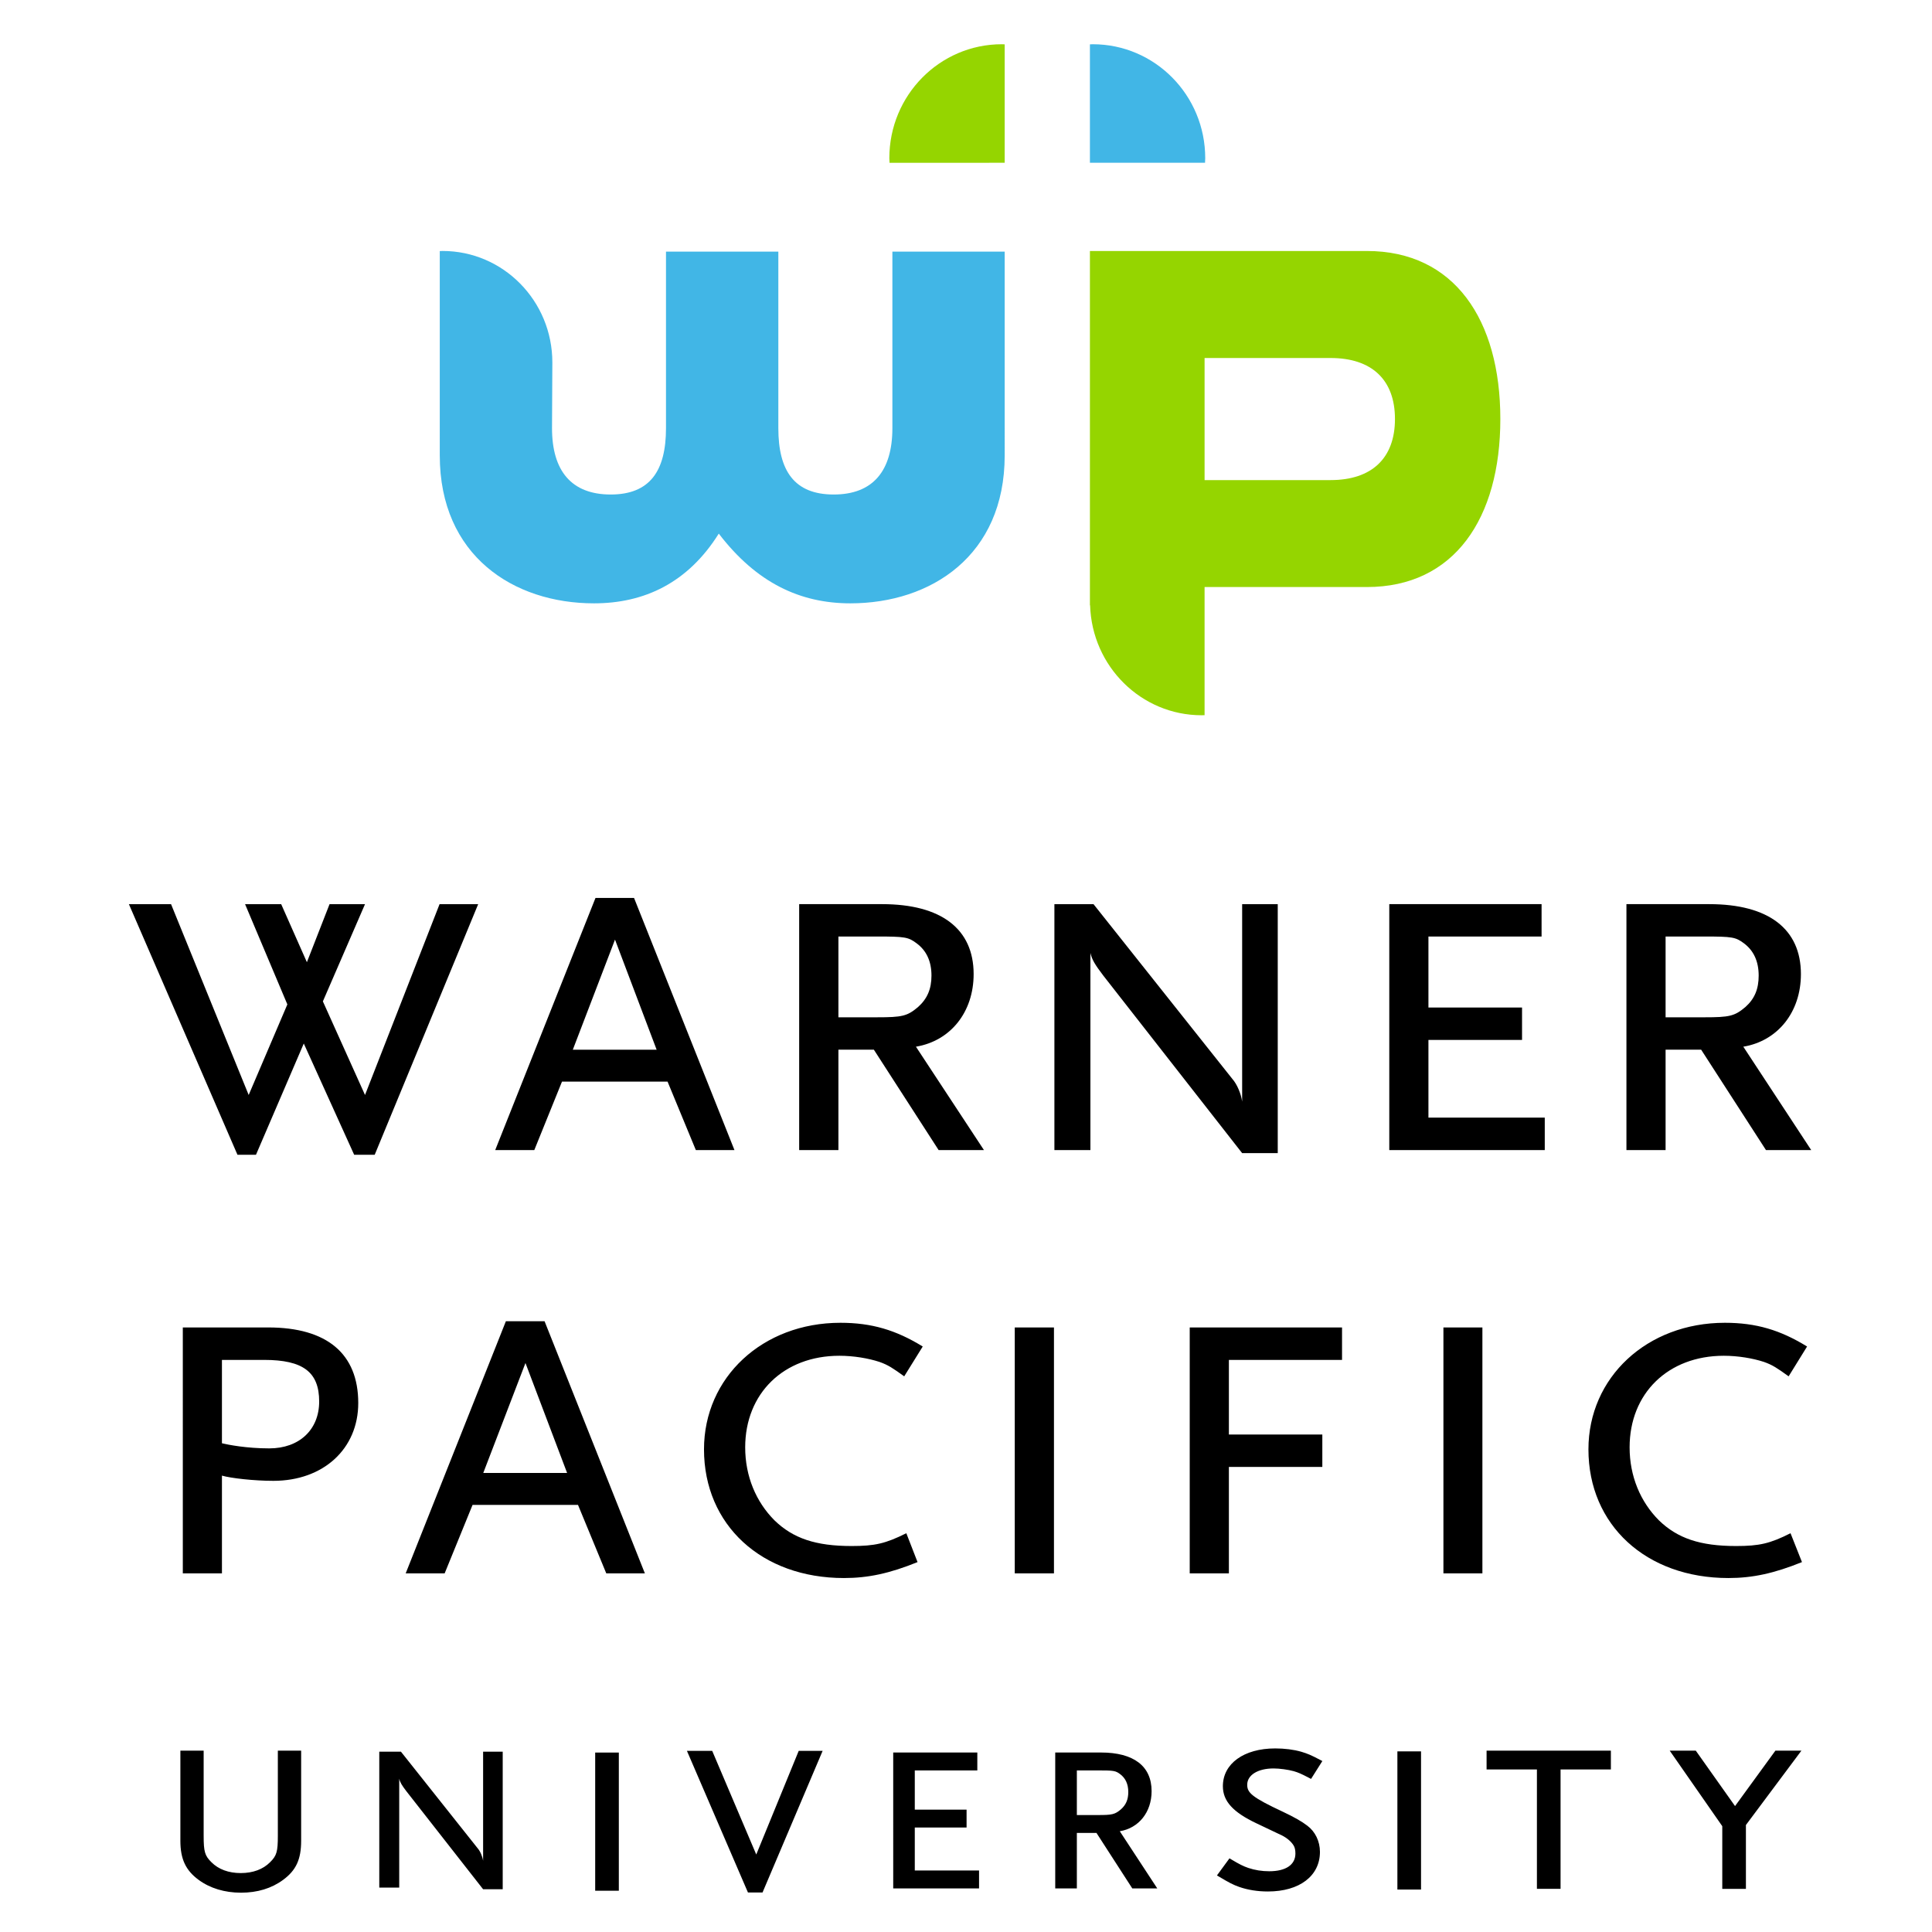
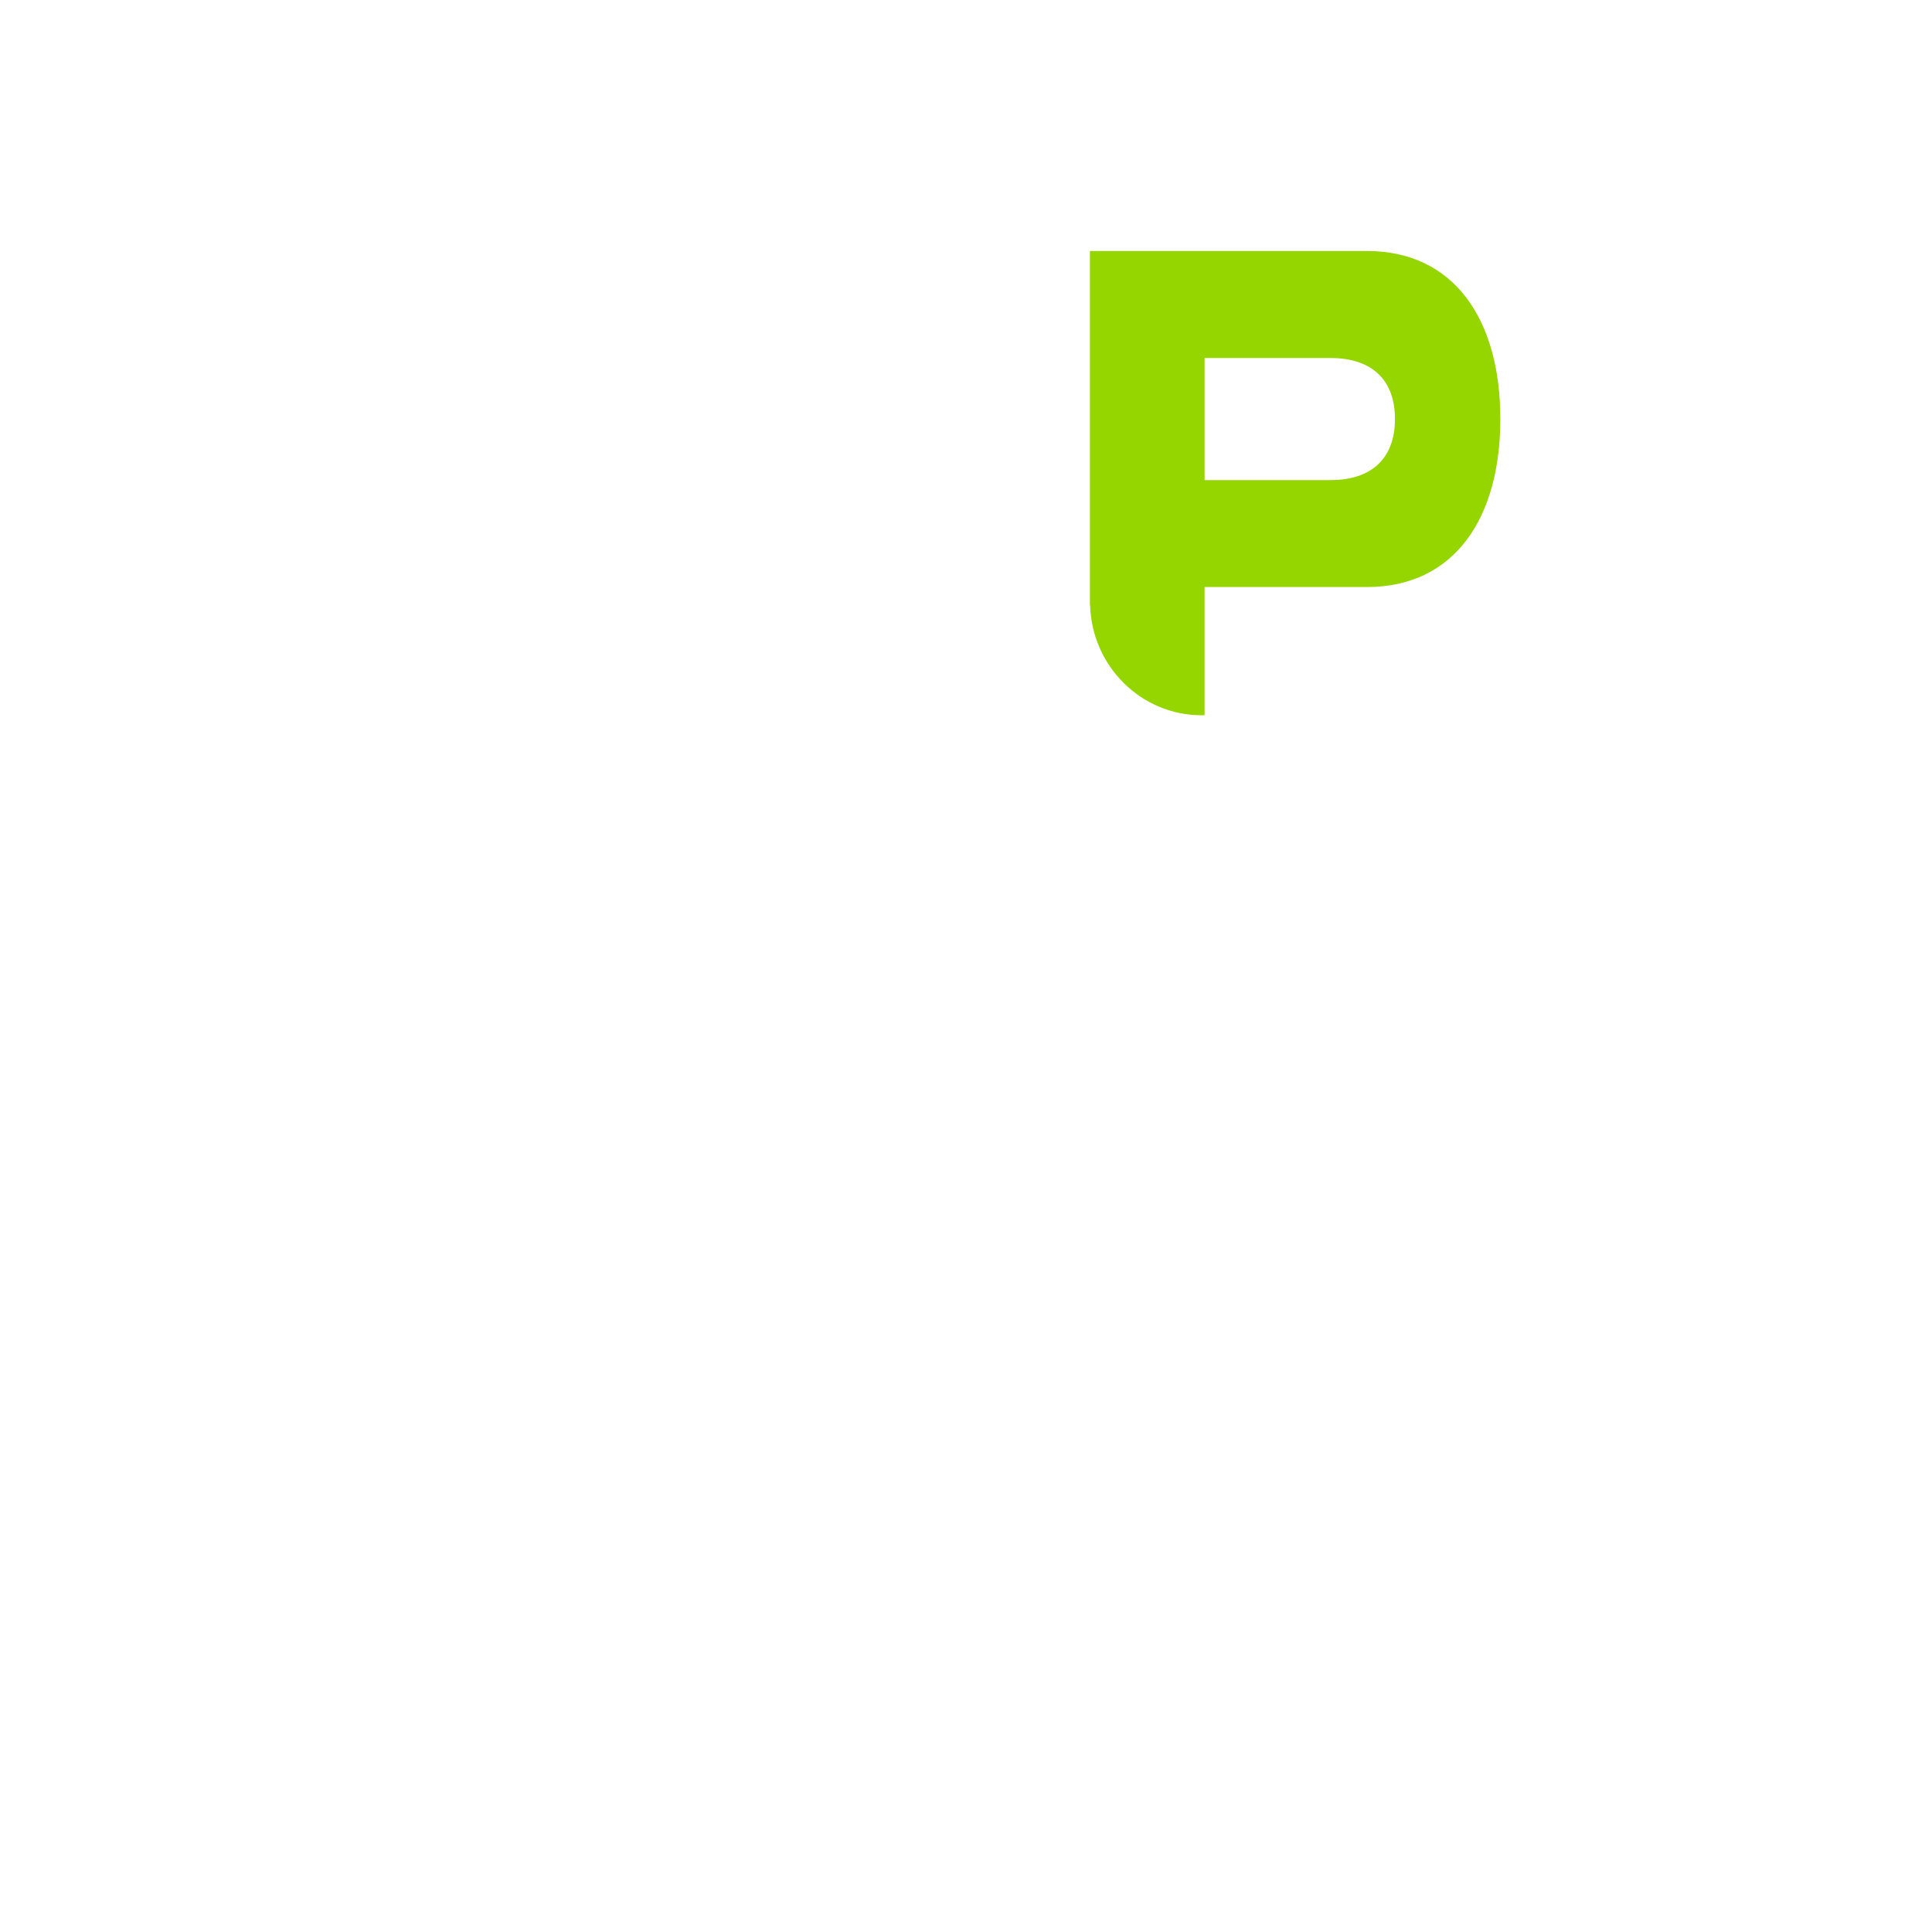
<svg xmlns="http://www.w3.org/2000/svg" version="1.1" id="svg2" xml:space="preserve" width="600" height="600">
  <title id="title920">WPU Logo Stacked</title>
  <g transform="matrix(4.105,0,0,-4.105,-142.081,744.104)" id="g10">
    <g transform="translate(169.929,77.143)" id="g20" style="fill:#000000;fill-opacity:1">
-       <path d="m 0,0 c -0.866,0.621 -1.207,0.856 -1.868,1.09 -0.826,0.272 -1.955,0.466 -3.036,0.466 -4.216,0 -7.127,-2.844 -7.127,-6.929 0,-2.18 0.815,-4.121 2.222,-5.526 1.402,-1.358 3.116,-1.939 5.833,-1.939 1.756,0 2.568,0.185 4.119,0.969 l 0.866,-2.185 c -2.109,-0.853 -3.742,-1.206 -5.565,-1.206 -6.231,0 -10.59,4.016 -10.59,9.736 0,5.445 4.43,9.575 10.323,9.575 2.364,0 4.195,-0.549 6.218,-1.795 z m -26.117,3.698 h 2.949 v -18.605 h -2.949 z m -16.23,-2.455 v -5.645 h 7.069 v -2.45 h -7.069 v -8.055 H -45.31 V 3.698 h 11.523 V 1.243 Z m -16.2,2.455 h 2.966 v -18.605 h -2.966 z M -66.91,0 c -0.866,0.621 -1.209,0.856 -1.87,1.09 -0.826,0.272 -1.947,0.466 -3.035,0.466 -4.21,0 -7.126,-2.844 -7.126,-6.929 0,-2.18 0.815,-4.121 2.22,-5.526 1.402,-1.358 3.11,-1.939 5.834,-1.939 1.755,0 2.568,0.185 4.136,0.969 l 0.849,-2.185 c -2.102,-0.853 -3.73,-1.206 -5.566,-1.206 -6.232,0 -10.589,4.016 -10.589,9.736 0,5.445 4.432,9.575 10.321,9.575 2.363,0 4.199,-0.549 6.227,-1.795 z m -28.654,1.007 -3.193,-8.319 h 6.344 z m 6.114,-15.914 -2.139,5.179 h -7.978 l -2.111,-5.179 h -2.948 l 7.581,19.077 h 2.925 l 7.59,-19.077 z m -25.884,16.15 h -3.193 v -6.307 c 0.468,-0.113 1.864,-0.387 3.583,-0.387 2.257,0 3.773,1.404 3.773,3.544 0,2.222 -1.207,3.15 -4.163,3.15 m 0.7,-9.149 c -1.477,0 -3.226,0.2 -3.893,0.394 v -7.395 h -2.96 V 3.698 h 6.464 c 4.437,0 6.809,-1.982 6.809,-5.718 0,-3.466 -2.639,-5.886 -6.42,-5.886 M -3.389,32.765 c -0.627,0.462 -0.86,0.509 -3.002,0.509 h -2.918 v -6.112 h 2.918 c 1.913,0 2.297,0.083 3.121,0.778 0.696,0.622 1.003,1.362 1.003,2.377 0,1.09 -0.387,1.902 -1.122,2.448 m 1.674,-15.648 -4.903,7.594 h -2.691 v -7.594 h -2.962 v 18.605 h 6.266 c 4.48,0 6.934,-1.869 6.934,-5.292 0,-2.882 -1.756,-5.058 -4.358,-5.492 l 5.137,-7.821 z m -28.498,0 v 18.605 h 11.522 v -2.448 h -8.56 v -5.371 h 7.082 v -2.454 h -7.082 v -5.877 h 8.801 v -2.455 z m -11.131,-0.232 -10.504,13.432 c -0.622,0.817 -0.861,1.207 -0.976,1.714 V 17.117 h -2.724 v 18.605 h 2.959 l 10.508,-13.227 c 0.35,-0.393 0.662,-1.133 0.737,-1.714 v 14.941 h 2.693 V 16.885 Z m -24.636,15.88 c -0.622,0.462 -0.857,0.509 -2.999,0.509 h -2.909 v -6.112 h 2.909 c 1.908,0 2.296,0.083 3.117,0.778 0.695,0.622 1.014,1.362 1.014,2.377 0,1.09 -0.387,1.902 -1.132,2.448 m 1.673,-15.648 -4.899,7.594 h -2.682 v -7.594 h -2.969 v 18.605 h 6.273 c 4.471,0 6.926,-1.869 6.926,-5.292 0,-2.882 -1.754,-5.058 -4.365,-5.492 l 5.145,-7.821 z M -88.79,33.04 -91.981,24.711 h 6.34 z m 6.116,-15.923 -2.14,5.179 h -7.987 l -2.095,-5.179 h -2.957 l 7.587,19.076 h 2.916 l 7.597,-19.076 z m -24.295,-0.353 h -1.555 l -3.811,8.415 -3.616,-8.415 h -1.402 l -8.213,18.958 h 3.189 l 5.873,-14.437 2.926,6.852 -3.199,7.585 h 2.732 l 1.945,-4.392 1.714,4.392 h 2.683 l -3.188,-7.355 3.188,-7.082 5.64,14.437 h 2.921 z m 105.968,-45.082 -3.054,-4.194 -2.97,4.194 h -1.973 l 3.977,-5.714 v -4.742 h 1.789 v 4.83 l 4.199,5.626 z m -21.851,0 v -1.424 h 3.808 v -9.032 h 1.789 v 9.032 h 3.807 v 1.424 z m -13.56,-5.679 c -0.405,0.314 -1.004,0.656 -1.835,1.047 -2.358,1.104 -2.714,1.445 -2.714,2.048 0,0.739 0.803,1.237 1.996,1.237 0.443,0 1.113,-0.091 1.524,-0.207 0.342,-0.099 0.569,-0.198 1.16,-0.507 l 0.15,-0.078 0.855,1.352 -0.176,0.093 c -0.664,0.35 -0.943,0.469 -1.42,0.611 -0.572,0.164 -1.254,0.251 -1.972,0.251 -2.366,0 -3.958,-1.149 -3.958,-2.859 0,-1.126 0.761,-1.966 2.544,-2.809 0.736,-0.356 1.269,-0.606 1.593,-0.757 0.149,-0.068 0.252,-0.117 0.309,-0.144 0.405,-0.206 0.715,-0.469 0.899,-0.761 0.095,-0.146 0.143,-0.355 0.143,-0.619 0,-0.853 -0.722,-1.343 -1.981,-1.343 -0.555,0 -1.088,0.085 -1.582,0.251 -0.388,0.134 -0.663,0.271 -1.28,0.64 l -0.145,0.086 -0.948,-1.293 0.176,-0.104 c 0.725,-0.432 1.043,-0.602 1.503,-0.764 0.642,-0.227 1.394,-0.347 2.174,-0.347 2.393,0 3.939,1.176 3.939,2.997 0,0.796 -0.357,1.536 -0.954,1.979 m -38.479,5.663 -3.212,-7.842 -3.333,7.842 h -1.912 l 4.569,-10.604 0.049,-0.111 h 1.101 l 4.438,10.459 0.109,0.256 z m 45.292,-10.493 h 1.789 v 10.455 h -1.789 z m -60.69,-0.091 h 1.789 v 10.455 h -1.789 z m -24.008,10.6 v -6.436 c 0,-1.213 -0.087,-1.513 -0.592,-2.009 -0.53,-0.535 -1.296,-0.817 -2.214,-0.817 -0.918,0 -1.684,0.282 -2.216,0.818 -0.503,0.495 -0.591,0.795 -0.591,2.008 v 6.436 h -1.761 v -6.818 c 0,-1.381 0.401,-2.238 1.382,-2.959 0.862,-0.634 1.969,-0.969 3.203,-0.969 1.241,0 2.314,0.326 3.186,0.969 0.983,0.722 1.366,1.552 1.366,2.959 v 6.818 z m 53.049,-10.422 v 1.356 h -4.862 v 3.249 h 3.918 v 1.355 h -3.918 v 2.966 h 4.731 v 1.355 h -6.363 V -38.74 Z m -36.037,-0.064 v 10.409 h -1.483 v -8.259 c -0.046,0.323 -0.218,0.73 -0.411,0.948 l -5.806,7.311 h -1.638 v -10.282 h 1.509 v 8.24 c 0.062,-0.28 0.193,-0.495 0.537,-0.946 l 5.809,-7.421 z m 46.707,8.712 c -0.347,0.256 -0.477,0.278 -1.659,0.278 h -1.612 v -3.376 h 1.612 c 1.055,0 1.267,0.045 1.722,0.43 0.388,0.344 0.557,0.753 0.557,1.313 0,0.603 -0.213,1.053 -0.62,1.355 m 0.923,-8.649 -2.71,4.198 h -1.484 v -4.198 h -1.636 v 10.282 h 3.464 c 2.473,0 3.827,-1.031 3.827,-2.924 0,-1.589 -0.97,-2.797 -2.407,-3.032 l 2.836,-4.326 z" id="path22" />
-     </g>
+       </g>
    <g transform="translate(110.62,168.953)" id="g52" style="fill:#95d500;fill-opacity:1">
-       <path d="m 0,0 v 8.959 c -0.077,0 -0.156,0.009 -0.216,0.009 -4.699,0 -8.511,-3.857 -8.511,-8.623 0,-0.122 0.016,-0.237 0.016,-0.345 z" id="path54" />
-     </g>
+       </g>
    <g id="g60" transform="translate(117.068,168.953)" style="fill:#41b6e6;fill-opacity:1">
-       <path d="m 0,0 v 8.959 c 0.074,0 0.147,0.009 0.214,0.009 4.703,0 8.51,-3.857 8.51,-8.623 C 8.724,0.223 8.713,0.108 8.709,0 Z" id="path62" />
-     </g>
+       </g>
    <g id="g64" transform="translate(76.399,153.847)" style="fill:#41b6e6;fill-opacity:1">
-       <path d="m 0,0 c 0,4.658 -3.717,8.434 -8.307,8.434 -0.068,0 -0.142,-0.009 -0.21,-0.009 V -7.034 c 0,-7.588 5.58,-11.19 11.666,-11.19 3.803,0 7.104,1.544 9.442,5.275 2.858,-3.731 6.158,-5.275 9.955,-5.275 6.089,0 11.675,3.602 11.675,11.19 V 8.386 H 25.725 V -4.973 c 0,-3.219 -1.459,-5.018 -4.439,-5.018 -2.985,0 -4.189,1.799 -4.189,5.018 V 8.386 H 8.598 V -4.973 c 0,-3.219 -1.206,-5.018 -4.182,-5.018 -2.98,0 -4.441,1.799 -4.441,5.018 z" id="path66" />
-     </g>
+       </g>
    <g id="g68" transform="translate(135.277,144.947)" style="fill:#95d500;fill-opacity:1">
      <path d="M 0,0 H -9.534 V 9.236 H 0 C 3.109,9.236 4.869,7.593 4.869,4.621 4.869,1.652 3.109,0 0,0 M 2.746,17.332 H -18.209 V -9.473 h 0.014 c 0.14,-4.617 3.864,-8.318 8.438,-8.318 0.077,0 0.151,0.006 0.223,0.006 v 8.905 0.789 h 12.28 c 6.601,0 10.095,5.181 10.095,12.712 0,7.523 -3.494,12.711 -10.095,12.711" id="path70" />
    </g>
  </g>
</svg>